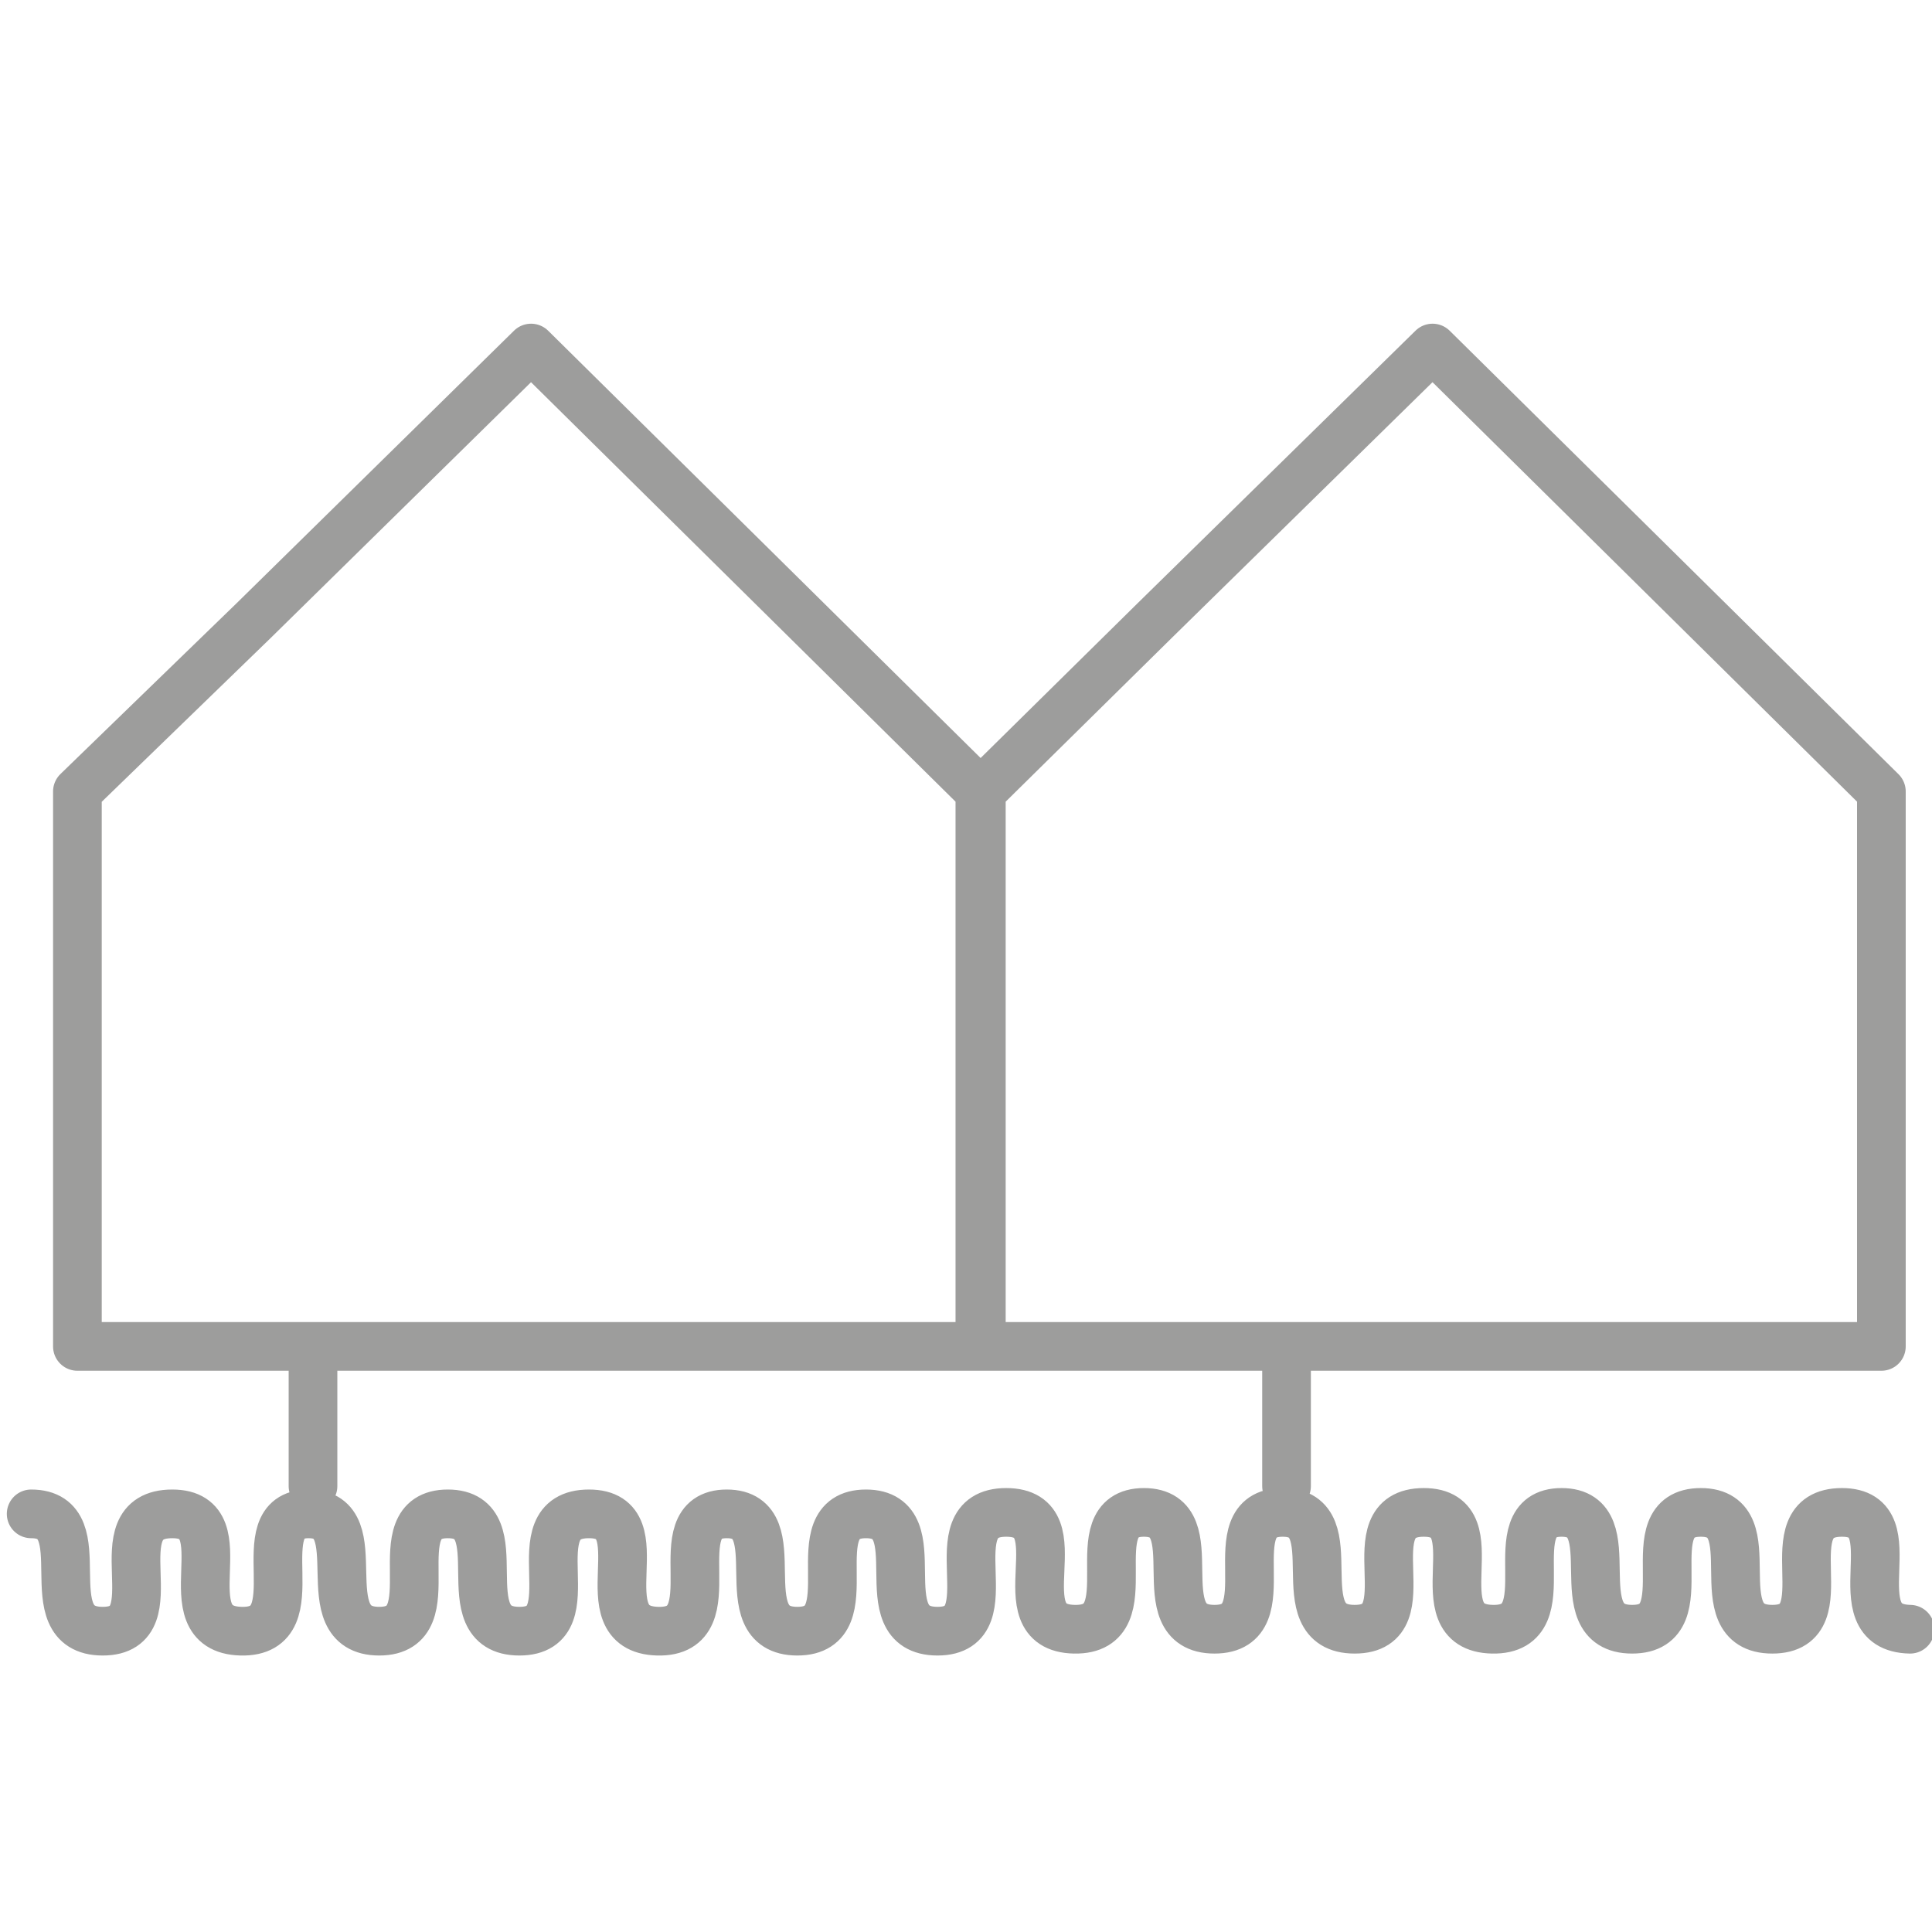
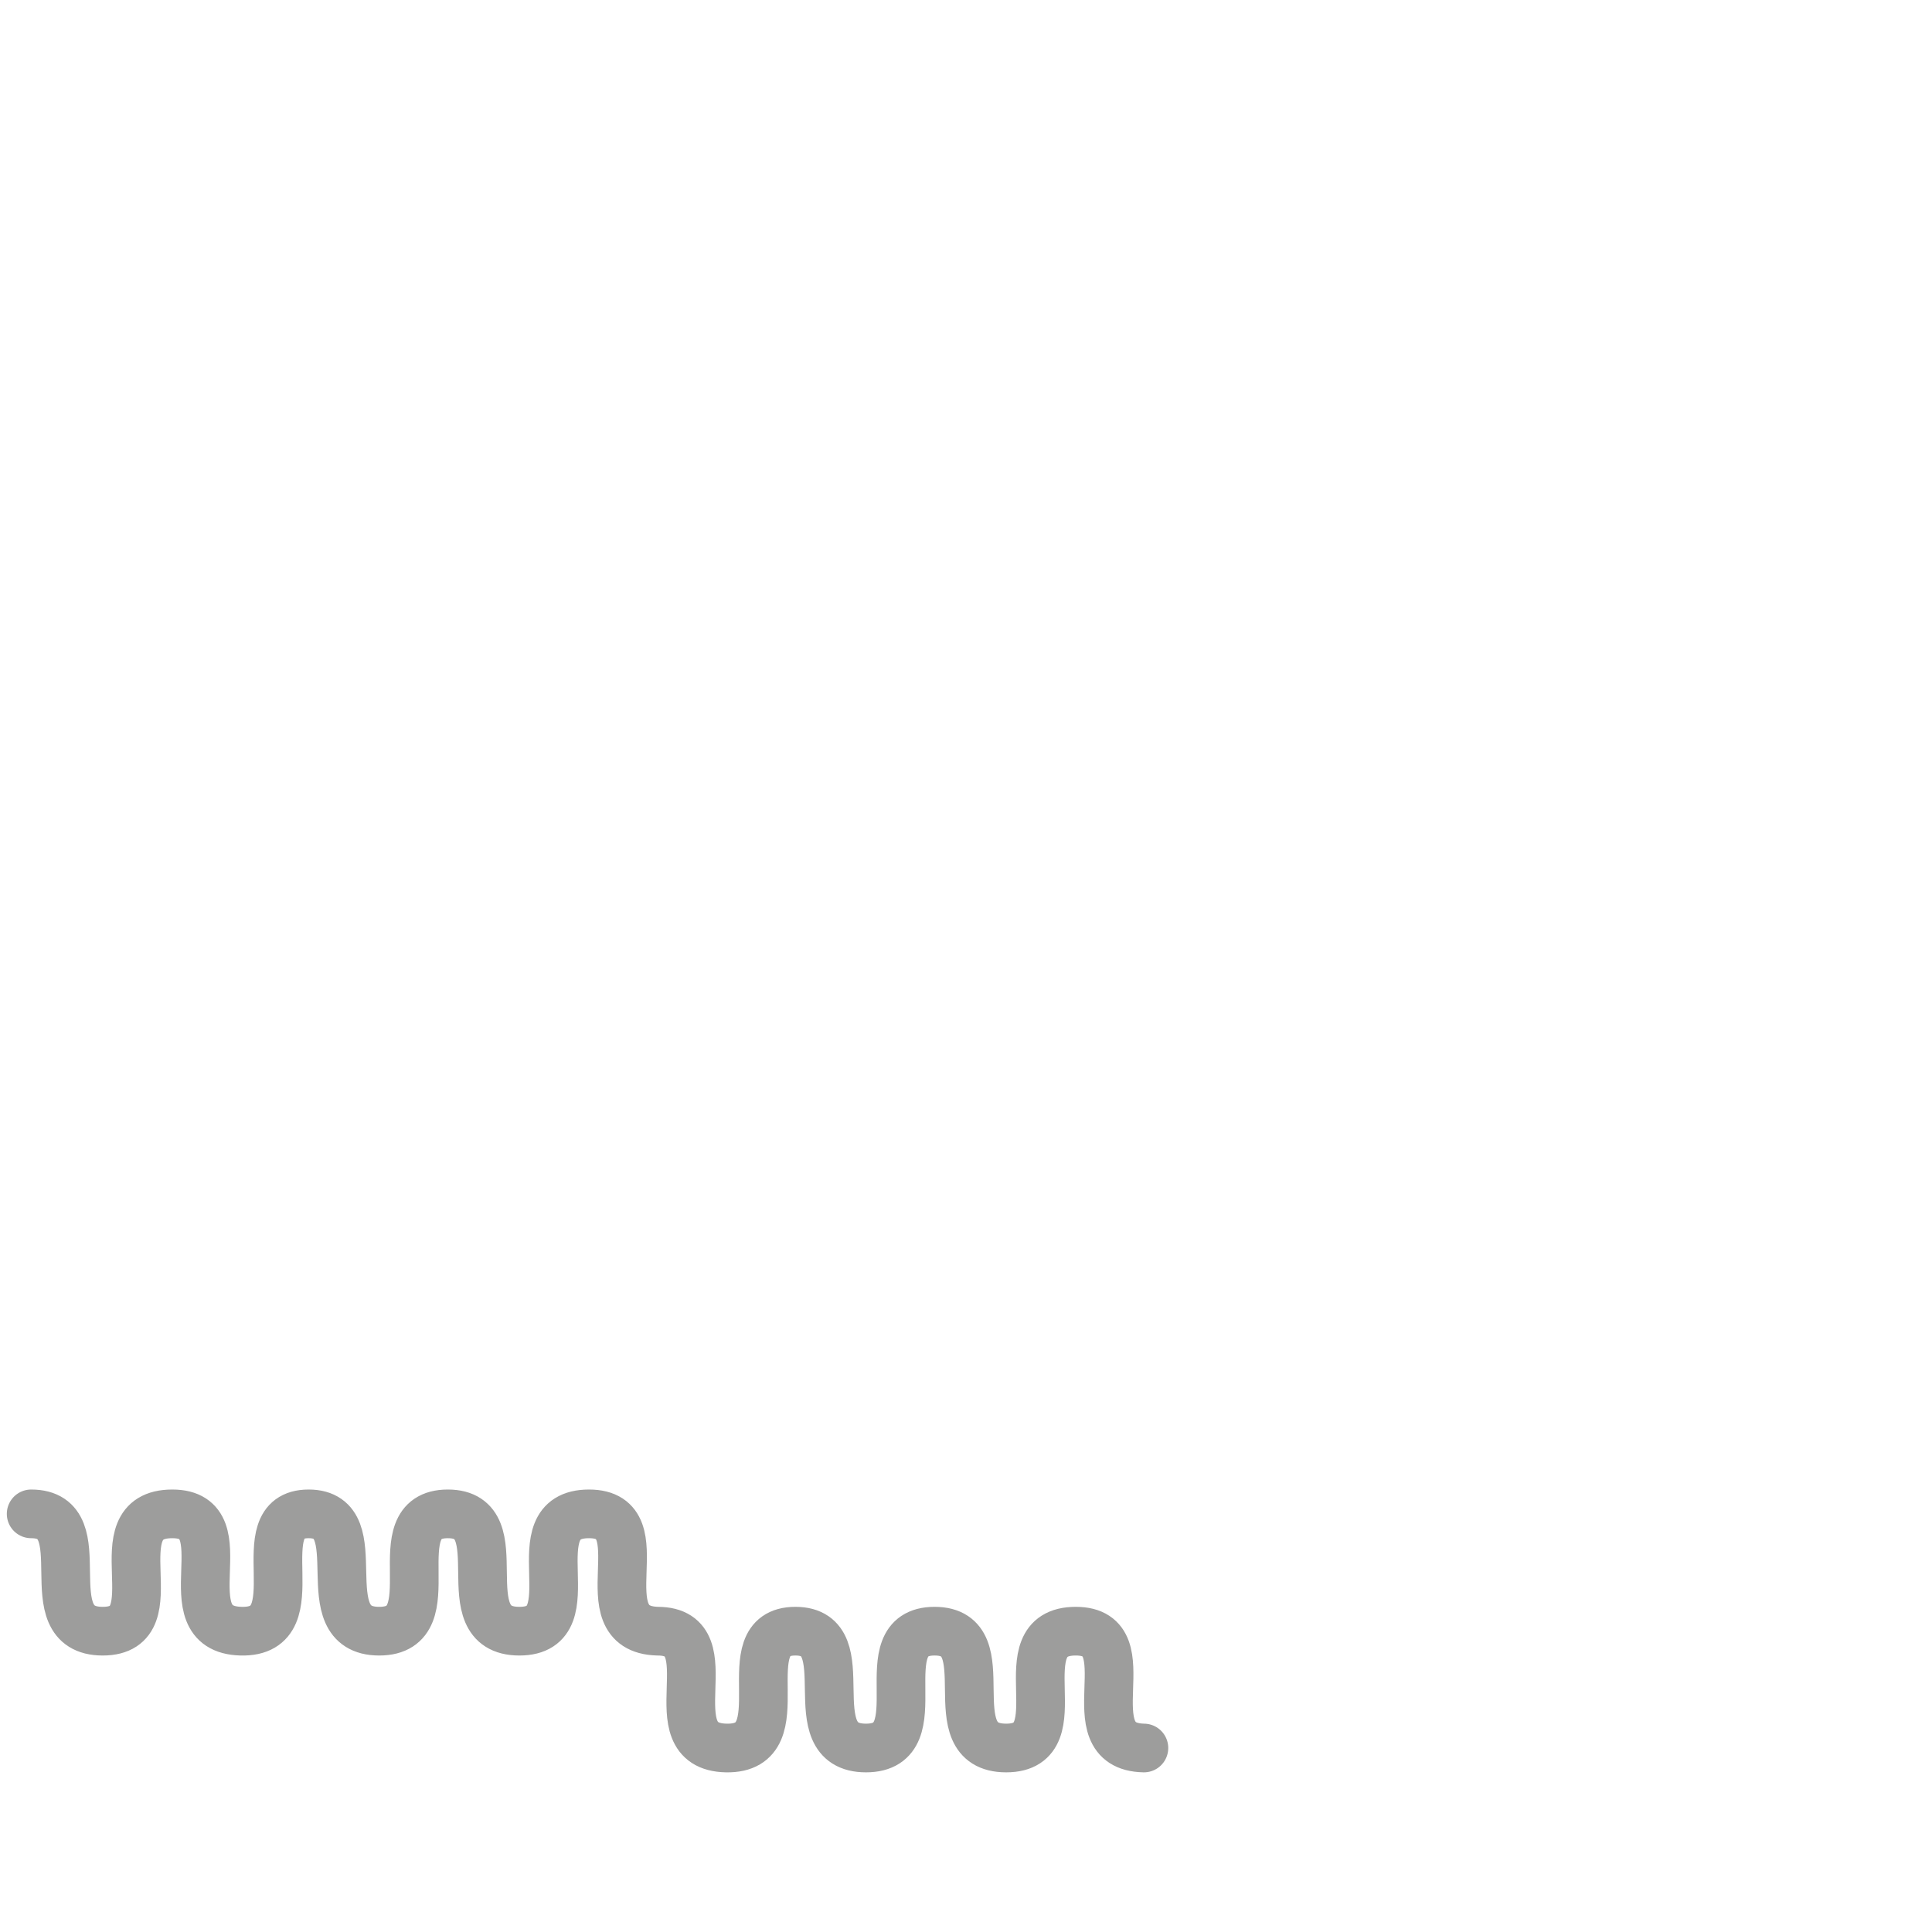
<svg xmlns="http://www.w3.org/2000/svg" width="14mm" height="14mm" viewBox="0 0 39.69 39.69">
  <defs>
    <style>.a,.b{fill:none;}.a{stroke:#9d9d9c;stroke-linecap:round;stroke-linejoin:round;}.b{stroke:#f3e600;stroke-miterlimit:10;}</style>
  </defs>
  <title>DPE_</title>
-   <path class="a" d="M.64,31.1c1.4,0,0,2.41,1.47,2.41S2,31.1,3.54,31.1h0c1.46,0-.11,2.37,1.41,2.41S5,31.1,6.34,31.1s0,2.41,1.45,2.41,0-2.41,1.41-2.41,0,2.41,1.47,2.41-.08-2.41,1.43-2.41h0c1.46,0-.11,2.37,1.41,2.41s.05-2.41,1.42-2.41,0,2.41,1.45,2.41,0-2.41,1.41-2.41,0,2.41,1.47,2.41-.09-2.44,1.41-2.44-.11,2.37,1.4,2.4.05-2.4,1.43-2.4,0,2.4,1.45,2.4,0-2.4,1.4-2.4,0,2.4,1.48,2.4-.08-2.4,1.42-2.4h0c1.46,0-.1,2.37,1.41,2.4s.05-2.4,1.42-2.4,0,2.4,1.45,2.4,0-2.4,1.41-2.4,0,2.4,1.47,2.4-.07-2.4,1.43-2.4h0c1.45,0-.11,2.37,1.4,2.4" />
-   <path class="a" d="M26.43,30.53V27.76m-20,2.77V27.76m23-20.61-5.71,5.6-3.56,3.51v11.4H38.65V16.26Zm-18.52,0-5.7,5.6L1.59,16.26v11.4H20.13V16.26Z" />
+   <path class="a" d="M.64,31.1c1.4,0,0,2.41,1.47,2.41S2,31.1,3.54,31.1h0c1.46,0-.11,2.37,1.41,2.41S5,31.1,6.34,31.1s0,2.41,1.45,2.41,0-2.41,1.41-2.41,0,2.41,1.47,2.41-.08-2.41,1.43-2.41h0c1.46,0-.11,2.37,1.41,2.41h0c1.46,0-.1,2.37,1.41,2.4s.05-2.4,1.42-2.4,0,2.4,1.45,2.4,0-2.4,1.41-2.4,0,2.4,1.47,2.4-.07-2.4,1.43-2.4h0c1.45,0-.11,2.37,1.4,2.4" />
  <rect class="b" x="-1952.92" y="-379.28" width="4692.54" height="1133.5" />
</svg>